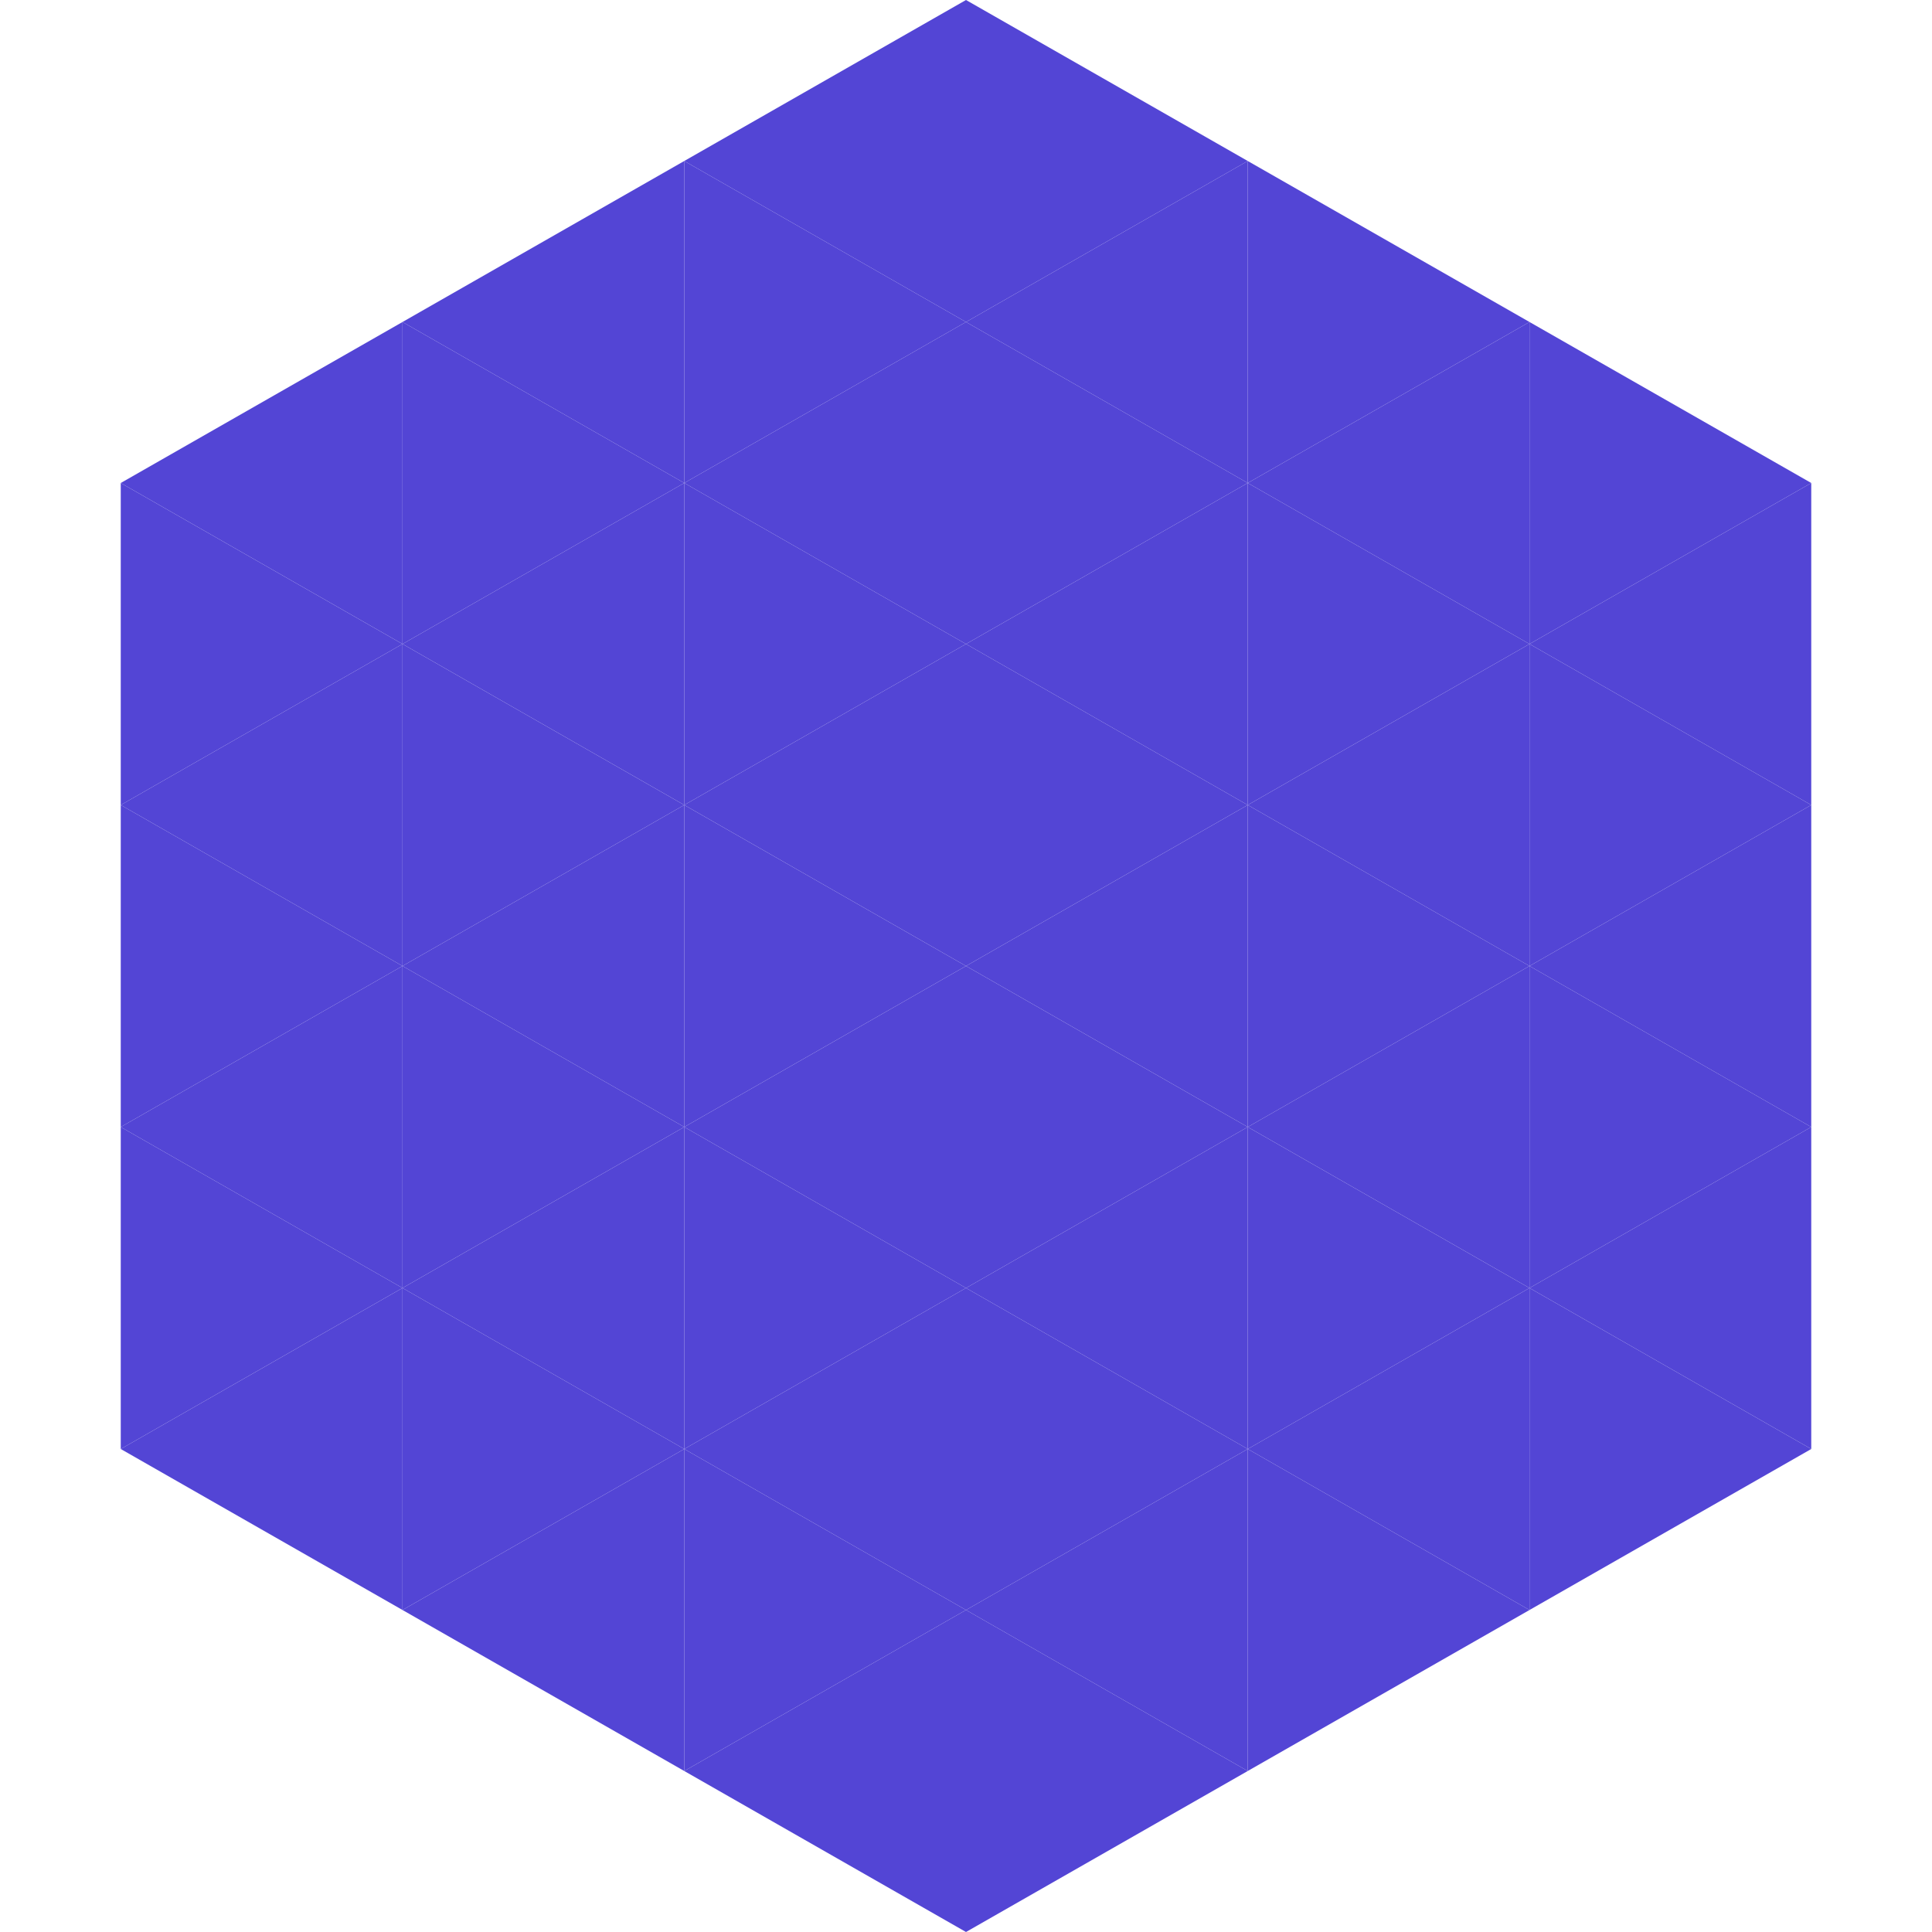
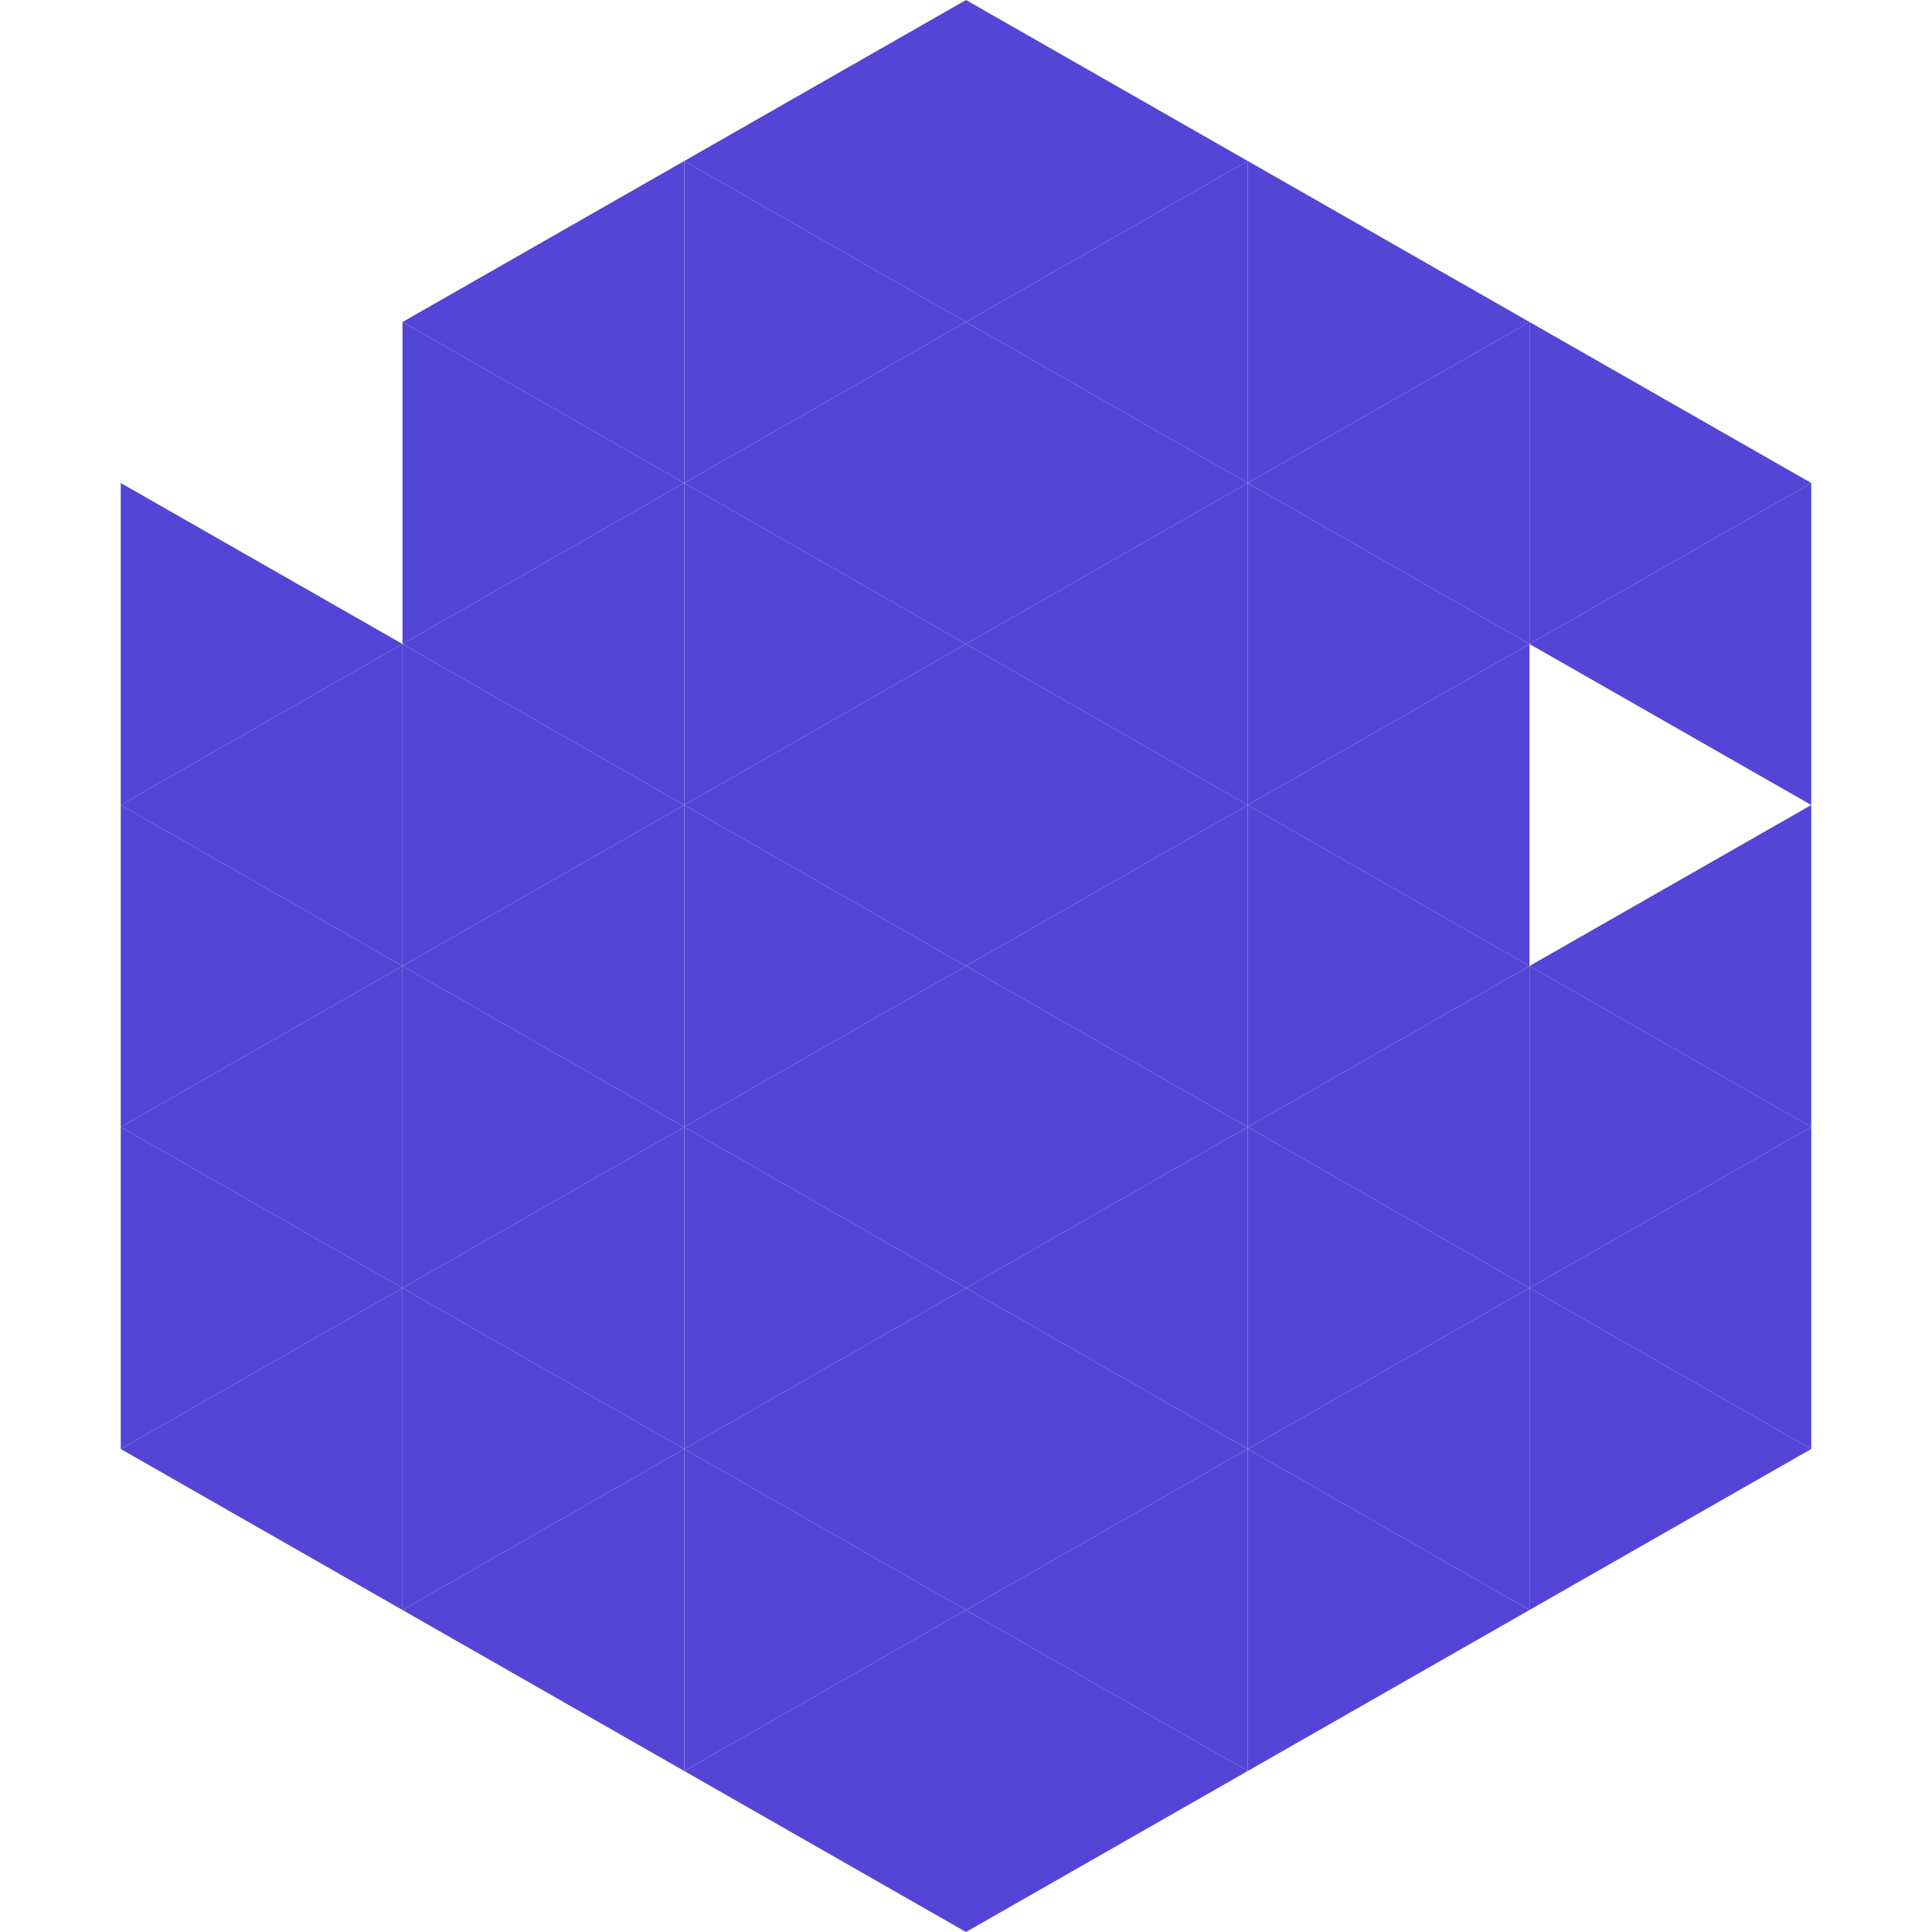
<svg xmlns="http://www.w3.org/2000/svg" width="240" height="240">
-   <polygon points="50,40 15,60 50,80" style="fill:rgb(83,69,213)" />
  <polygon points="190,40 225,60 190,80" style="fill:rgb(83,69,213)" />
  <polygon points="15,60 50,80 15,100" style="fill:rgb(83,69,213)" />
  <polygon points="225,60 190,80 225,100" style="fill:rgb(83,69,213)" />
  <polygon points="50,80 15,100 50,120" style="fill:rgb(83,69,213)" />
-   <polygon points="190,80 225,100 190,120" style="fill:rgb(83,69,213)" />
  <polygon points="15,100 50,120 15,140" style="fill:rgb(83,69,213)" />
  <polygon points="225,100 190,120 225,140" style="fill:rgb(83,69,213)" />
  <polygon points="50,120 15,140 50,160" style="fill:rgb(83,69,213)" />
  <polygon points="190,120 225,140 190,160" style="fill:rgb(83,69,213)" />
  <polygon points="15,140 50,160 15,180" style="fill:rgb(83,69,213)" />
  <polygon points="225,140 190,160 225,180" style="fill:rgb(83,69,213)" />
  <polygon points="50,160 15,180 50,200" style="fill:rgb(83,69,213)" />
  <polygon points="190,160 225,180 190,200" style="fill:rgb(83,69,213)" />
  <polygon points="15,180 50,200 15,220" style="fill:rgb(255,255,255); fill-opacity:0" />
  <polygon points="225,180 190,200 225,220" style="fill:rgb(255,255,255); fill-opacity:0" />
  <polygon points="50,0 85,20 50,40" style="fill:rgb(255,255,255); fill-opacity:0" />
  <polygon points="190,0 155,20 190,40" style="fill:rgb(255,255,255); fill-opacity:0" />
  <polygon points="85,20 50,40 85,60" style="fill:rgb(83,69,213)" />
  <polygon points="155,20 190,40 155,60" style="fill:rgb(83,69,213)" />
  <polygon points="50,40 85,60 50,80" style="fill:rgb(83,69,213)" />
  <polygon points="190,40 155,60 190,80" style="fill:rgb(83,69,213)" />
  <polygon points="85,60 50,80 85,100" style="fill:rgb(83,69,213)" />
  <polygon points="155,60 190,80 155,100" style="fill:rgb(83,69,213)" />
  <polygon points="50,80 85,100 50,120" style="fill:rgb(83,69,213)" />
  <polygon points="190,80 155,100 190,120" style="fill:rgb(83,69,213)" />
  <polygon points="85,100 50,120 85,140" style="fill:rgb(83,69,213)" />
  <polygon points="155,100 190,120 155,140" style="fill:rgb(83,69,213)" />
  <polygon points="50,120 85,140 50,160" style="fill:rgb(83,69,213)" />
  <polygon points="190,120 155,140 190,160" style="fill:rgb(83,69,213)" />
  <polygon points="85,140 50,160 85,180" style="fill:rgb(83,69,213)" />
  <polygon points="155,140 190,160 155,180" style="fill:rgb(83,69,213)" />
  <polygon points="50,160 85,180 50,200" style="fill:rgb(83,69,213)" />
  <polygon points="190,160 155,180 190,200" style="fill:rgb(83,69,213)" />
  <polygon points="85,180 50,200 85,220" style="fill:rgb(83,69,213)" />
  <polygon points="155,180 190,200 155,220" style="fill:rgb(83,69,213)" />
  <polygon points="120,0 85,20 120,40" style="fill:rgb(83,69,213)" />
  <polygon points="120,0 155,20 120,40" style="fill:rgb(83,69,213)" />
  <polygon points="85,20 120,40 85,60" style="fill:rgb(83,69,213)" />
  <polygon points="155,20 120,40 155,60" style="fill:rgb(83,69,213)" />
  <polygon points="120,40 85,60 120,80" style="fill:rgb(83,69,213)" />
  <polygon points="120,40 155,60 120,80" style="fill:rgb(83,69,213)" />
  <polygon points="85,60 120,80 85,100" style="fill:rgb(83,69,213)" />
  <polygon points="155,60 120,80 155,100" style="fill:rgb(83,69,213)" />
  <polygon points="120,80 85,100 120,120" style="fill:rgb(83,69,213)" />
  <polygon points="120,80 155,100 120,120" style="fill:rgb(83,69,213)" />
  <polygon points="85,100 120,120 85,140" style="fill:rgb(83,69,213)" />
  <polygon points="155,100 120,120 155,140" style="fill:rgb(83,69,213)" />
  <polygon points="120,120 85,140 120,160" style="fill:rgb(83,69,213)" />
  <polygon points="120,120 155,140 120,160" style="fill:rgb(83,69,213)" />
  <polygon points="85,140 120,160 85,180" style="fill:rgb(83,69,213)" />
  <polygon points="155,140 120,160 155,180" style="fill:rgb(83,69,213)" />
  <polygon points="120,160 85,180 120,200" style="fill:rgb(83,69,213)" />
  <polygon points="120,160 155,180 120,200" style="fill:rgb(83,69,213)" />
  <polygon points="85,180 120,200 85,220" style="fill:rgb(83,69,213)" />
  <polygon points="155,180 120,200 155,220" style="fill:rgb(83,69,213)" />
  <polygon points="120,200 85,220 120,240" style="fill:rgb(83,69,213)" />
  <polygon points="120,200 155,220 120,240" style="fill:rgb(83,69,213)" />
  <polygon points="85,220 120,240 85,260" style="fill:rgb(255,255,255); fill-opacity:0" />
  <polygon points="155,220 120,240 155,260" style="fill:rgb(255,255,255); fill-opacity:0" />
</svg>